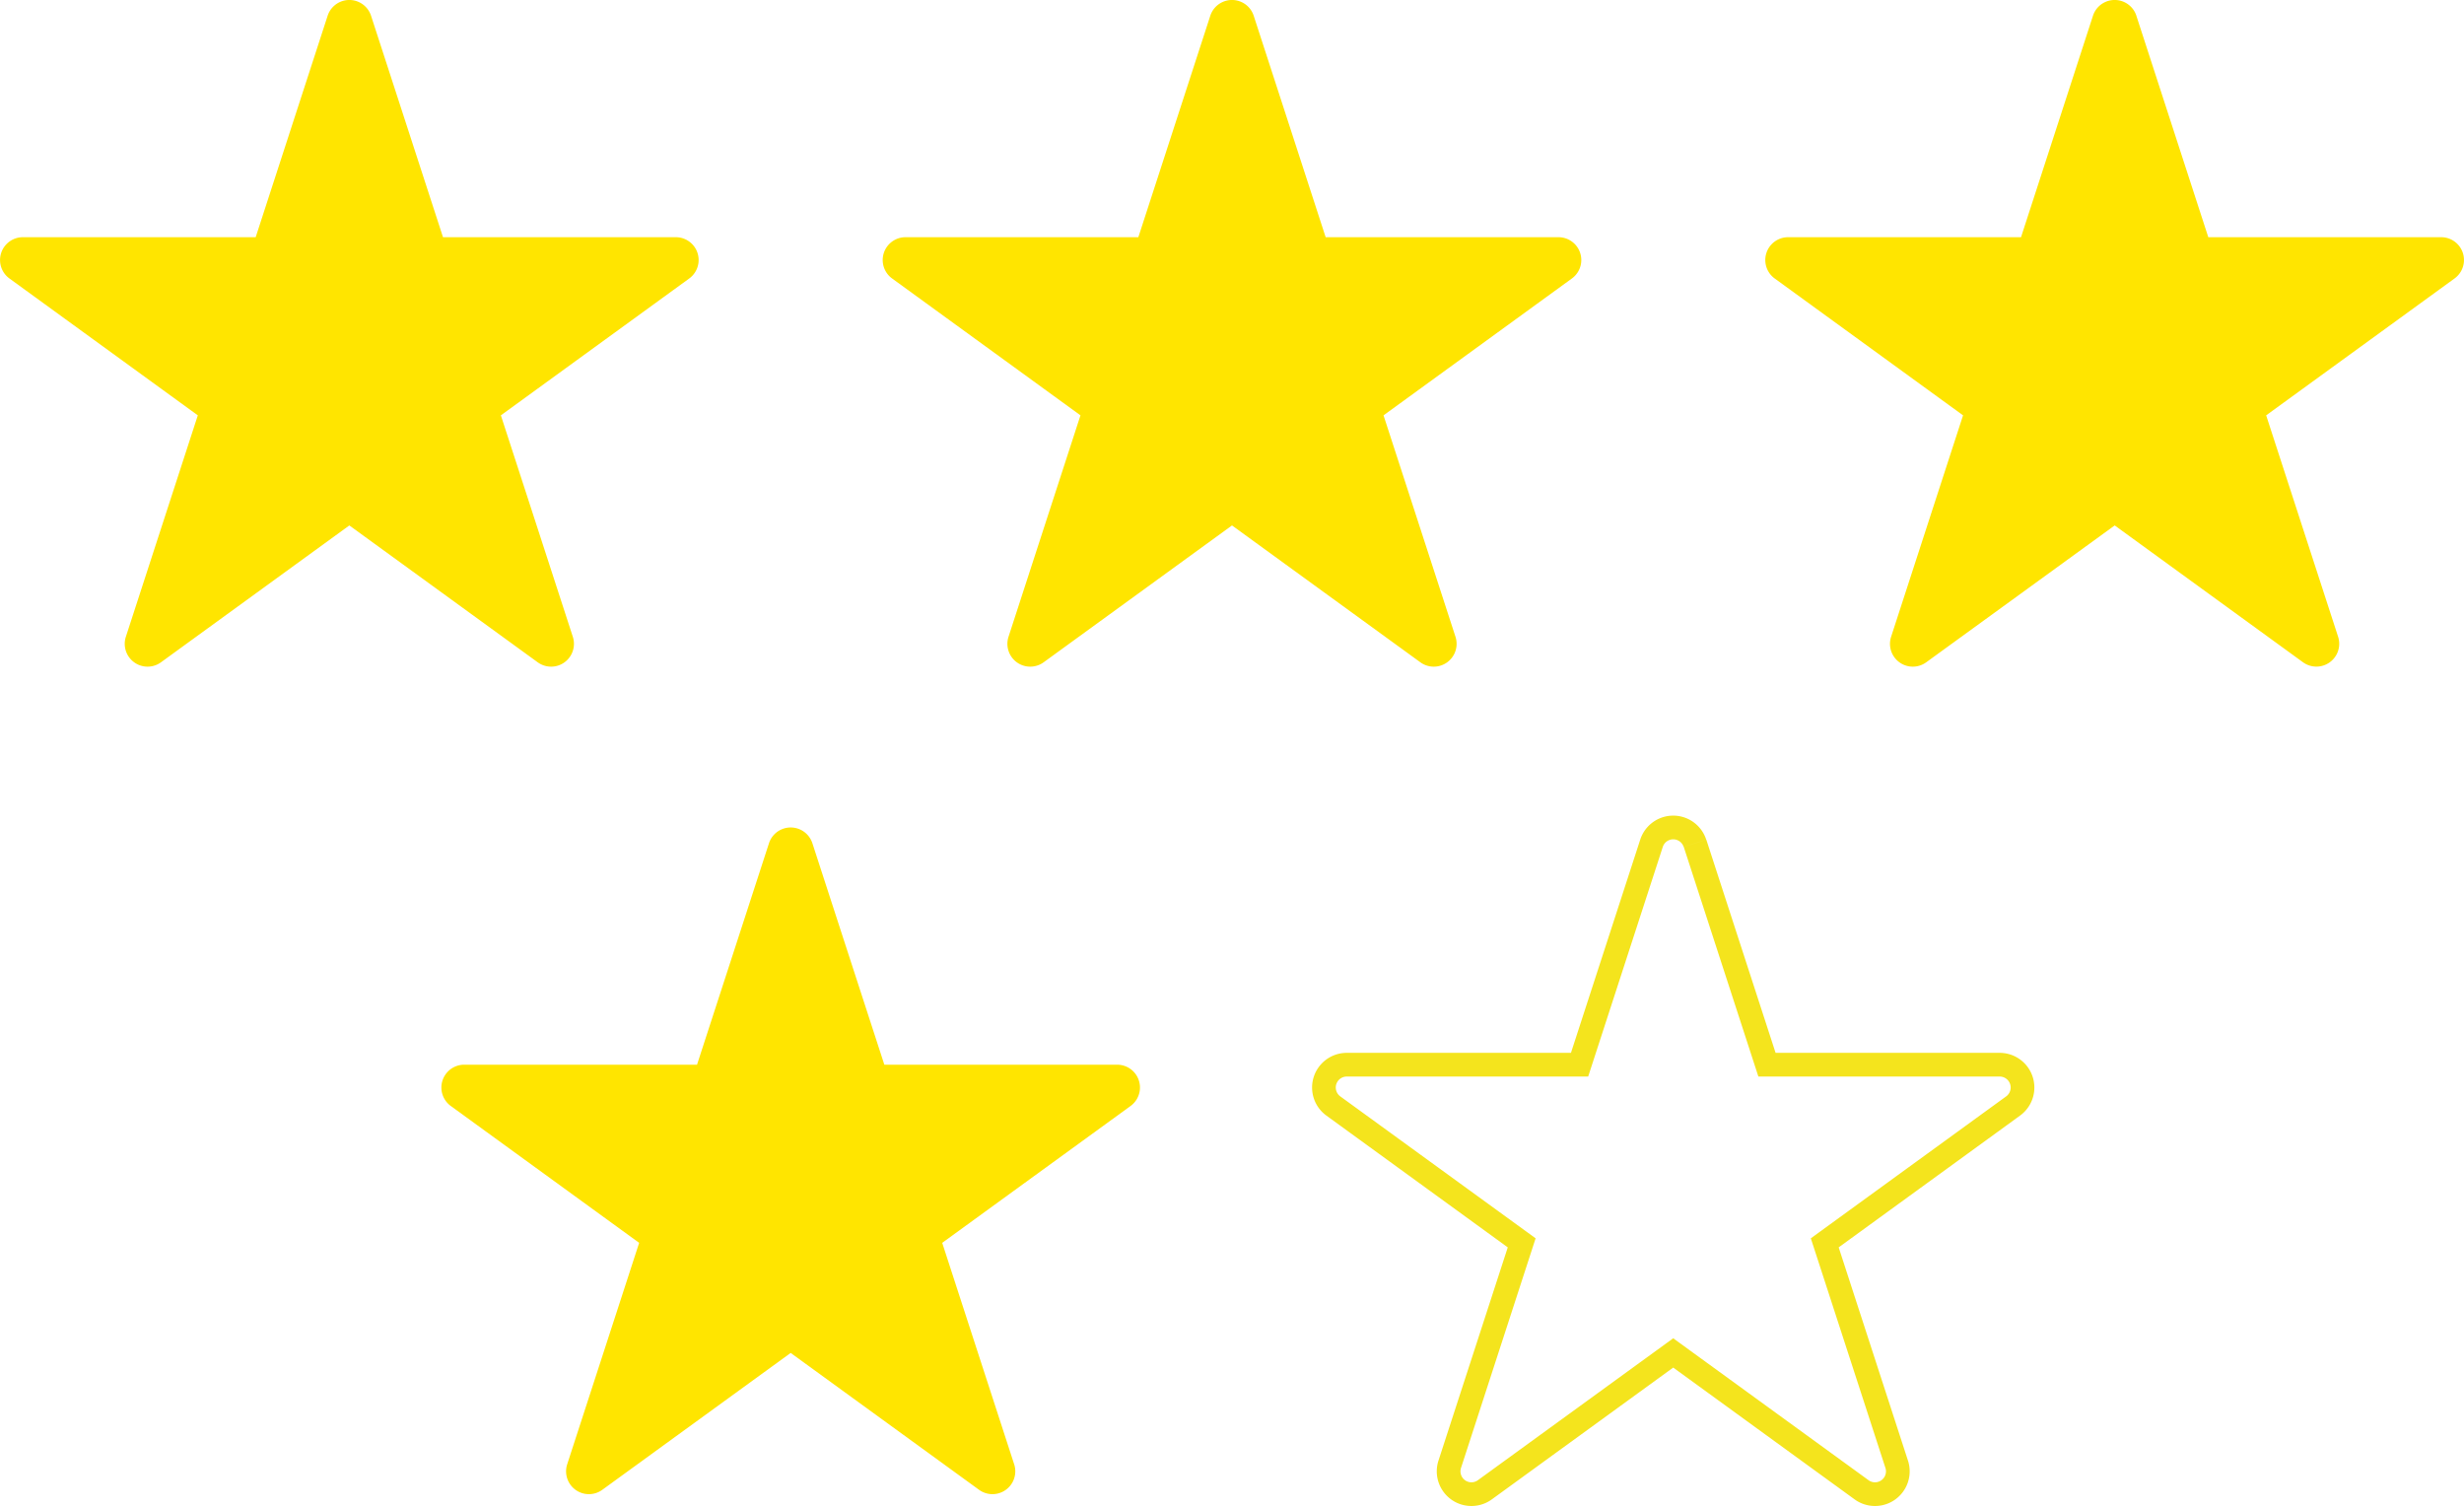
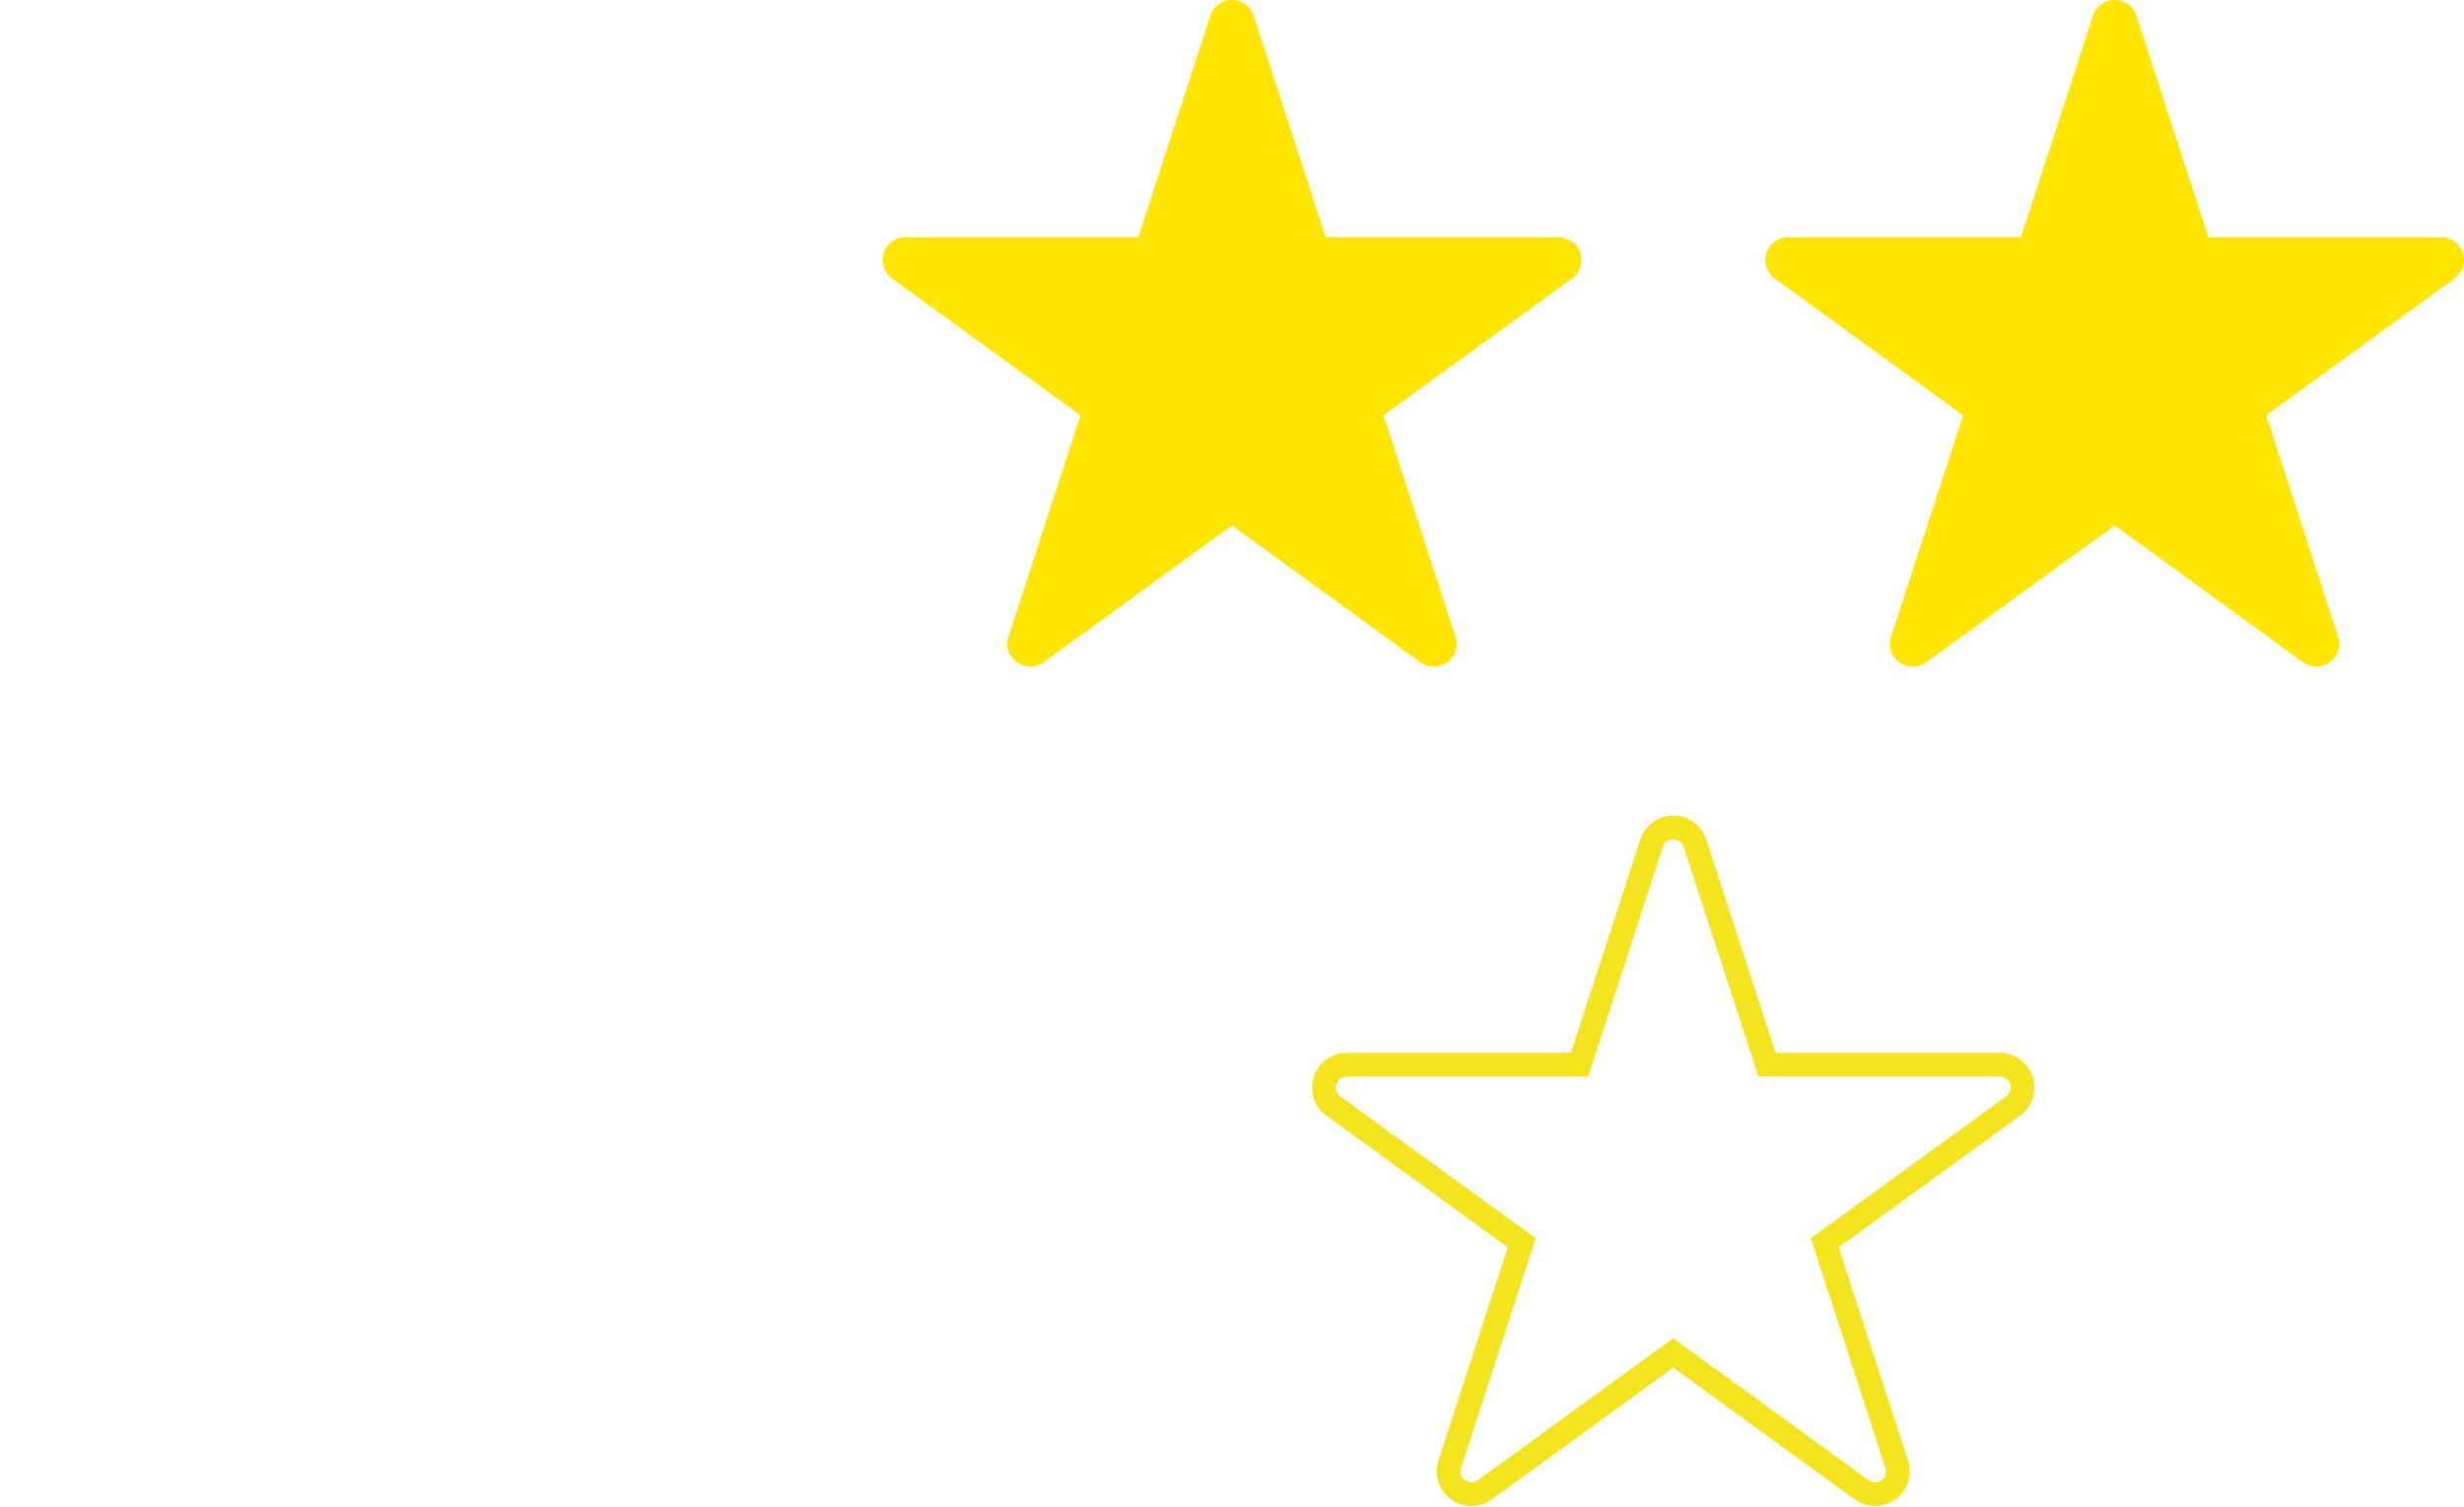
<svg xmlns="http://www.w3.org/2000/svg" width="103.972" height="63.58" viewBox="0 0 103.972 63.58">
  <g id="グループ_1142" data-name="グループ 1142" transform="translate(-444.22 -9032.784)">
-     <path id="パス_601" data-name="パス 601" d="M93.877,70.449l3.036,9.344h9.824a.963.963,0,0,1,.566,1.742L99.355,87.31l3.036,9.343a.963.963,0,0,1-1.482,1.077l-7.948-5.775L85.013,97.73a.963.963,0,0,1-1.482-1.077l3.036-9.343-7.948-5.775a.963.963,0,0,1,.566-1.742h9.824l3.036-9.344a.963.963,0,0,1,1.832,0" transform="translate(366 8963)" fill="#ffe500" />
    <path id="パス_602" data-name="パス 602" d="M131.122,70.449l3.036,9.344h9.824a.963.963,0,0,1,.566,1.742L136.6,87.31l3.036,9.343a.963.963,0,0,1-1.482,1.077l-7.948-5.775-7.948,5.775a.963.963,0,0,1-1.482-1.077l3.036-9.343-7.948-5.775a.963.963,0,0,1,.566-1.742h9.824l3.036-9.344a.963.963,0,0,1,1.832,0" transform="translate(366 8963)" fill="#ffe500" />
    <path id="パス_603" data-name="パス 603" d="M168.367,70.449l3.035,9.344h9.825a.962.962,0,0,1,.565,1.742l-7.948,5.775,3.036,9.343A.963.963,0,0,1,175.4,97.73l-7.947-5.775L159.5,97.73a.963.963,0,0,1-1.482-1.077l3.036-9.343-7.948-5.775a.963.963,0,0,1,.565-1.742H163.5l3.036-9.344a.963.963,0,0,1,1.832,0" transform="translate(366 8963)" fill="#ffe500" />
-     <path id="パス_604" data-name="パス 604" d="M112.5,105.366l3.036,9.344h9.824a.963.963,0,0,1,.566,1.742l-7.948,5.775,3.036,9.343a.963.963,0,0,1-1.482,1.077l-7.948-5.775-7.948,5.775a.963.963,0,0,1-1.482-1.077l3.036-9.343-7.948-5.775a.963.963,0,0,1,.566-1.742h9.824l3.036-9.344a.963.963,0,0,1,1.832,0" transform="translate(366 8963)" fill="#ffe500" />
    <path id="パス_605" data-name="パス 605" d="M149.744,105.366l3.036,9.344H162.6a.963.963,0,0,1,.566,1.742l-7.948,5.775,3.036,9.343a.963.963,0,0,1-1.482,1.077l-7.948-5.775-7.948,5.775a.963.963,0,0,1-1.482-1.077l3.036-9.343-7.948-5.775a.963.963,0,0,1,.566-1.742h9.824l3.036-9.344a.963.963,0,0,1,1.832,0" transform="translate(366 8963)" fill="none" stroke="#f4e41d" stroke-width="1" />
  </g>
</svg>